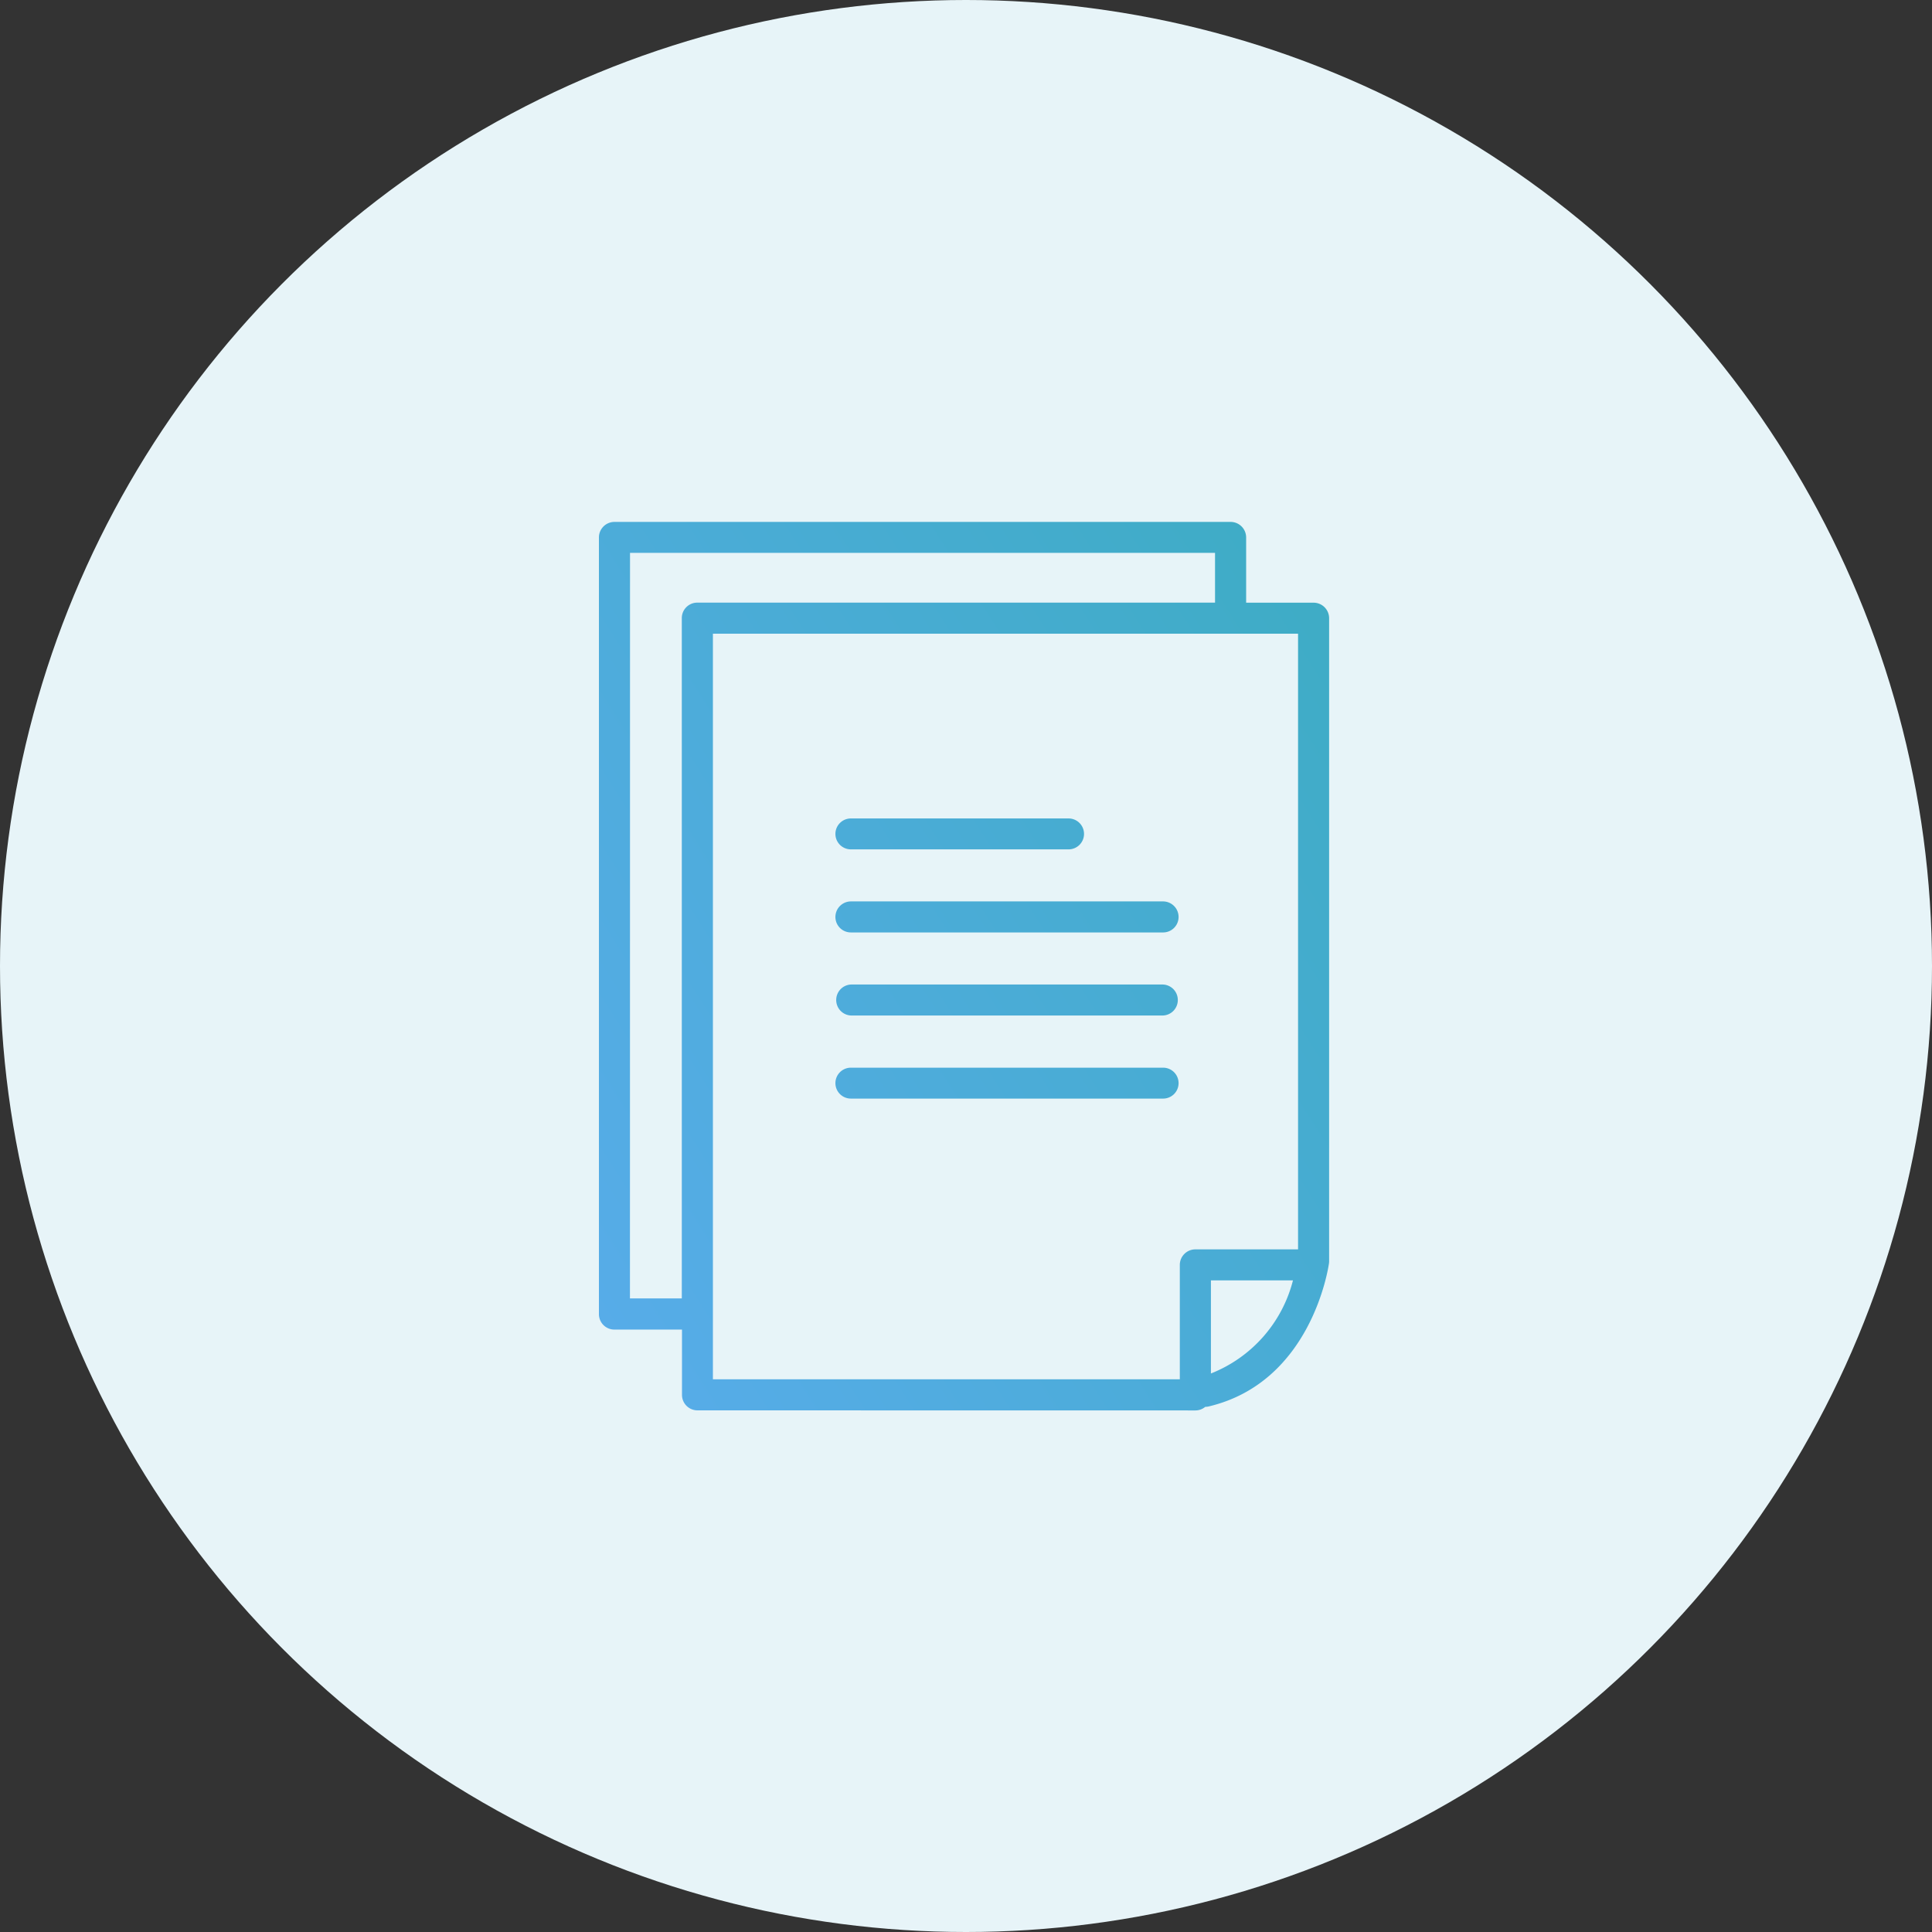
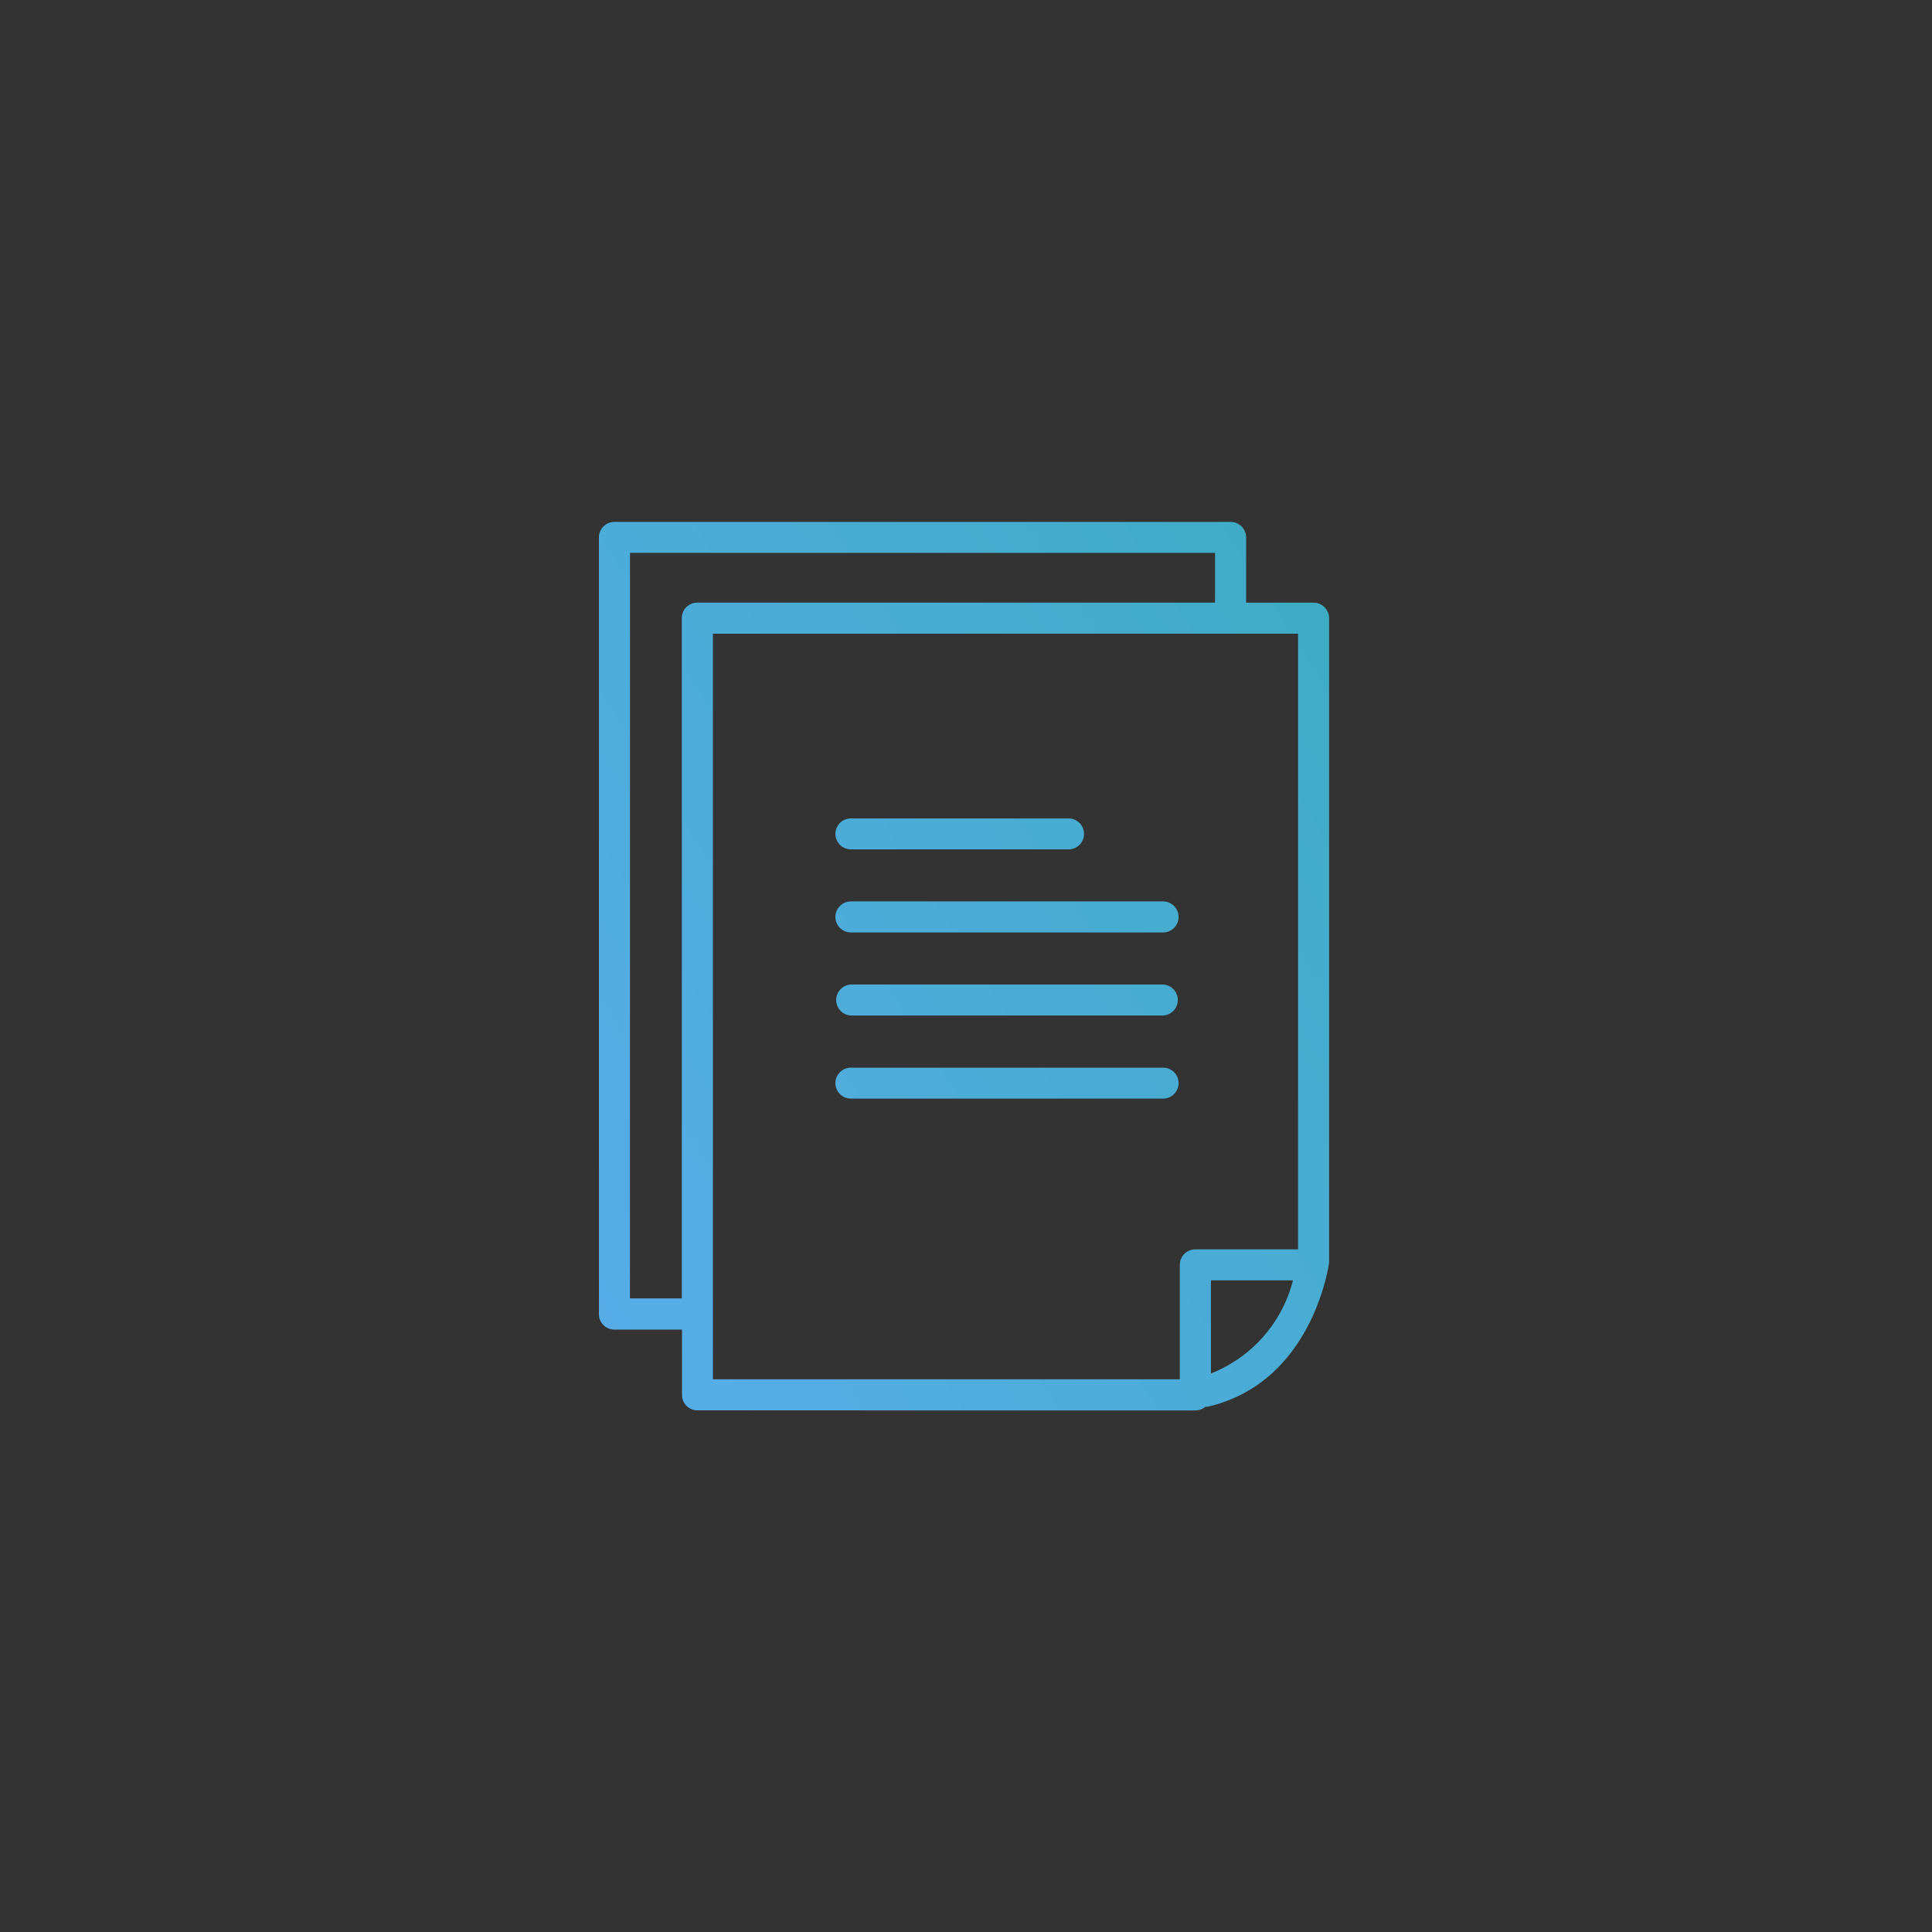
<svg xmlns="http://www.w3.org/2000/svg" width="100" height="100" viewBox="0 0 100 100">
  <rect x="0" y="0" width="100" height="100" fill="#333333" stroke="none" />
  <defs>
    <linearGradient id="linear-gradient" y1="1" x2="1" gradientUnits="objectBoundingBox">
      <stop offset="0" stop-color="#58acea" />
      <stop offset="1" stop-color="#1ead97" />
    </linearGradient>
  </defs>
  <g id="Group_98" data-name="Group 98" transform="translate(-202 -2567.75)">
-     <circle id="bg_white" cx="50" cy="50" r="50" transform="translate(202 2567.75)" fill="#e7f4f8" />
    <path id="icn" d="M-382.9-2435a.8.8,0,0,1-.8-.8v-3.381H-387.2a.8.8,0,0,1-.8-.805v-40.2a.805.805,0,0,1,.8-.8h31.9a.805.805,0,0,1,.8.8v3.381h3.489a.805.805,0,0,1,.806.8v33.285a.848.848,0,0,1-.008.112c-.035.25-.921,6.149-6.223,7.405a.792.792,0,0,1-.18.021.8.8,0,0,1-.513.186Zm.8-1.609h24.167v-5.924a.805.805,0,0,1,.806-.8h5.314V-2475.2H-382.1Zm25.777-.3a7.053,7.053,0,0,0,4.247-4.819h-4.247Zm-30.071-3.886h2.684v-35.213a.8.8,0,0,1,.8-.8h26.8v-2.576H-386.39Zm11.435-10.342a.8.8,0,0,1-.8-.8.8.8,0,0,1,.8-.8h16.162a.8.8,0,0,1,.8.8.8.8,0,0,1-.8.8Zm.041-4.3a.8.8,0,0,1-.8-.805.8.8,0,0,1,.8-.8h16.081a.8.8,0,0,1,.8.8.8.8,0,0,1-.8.805Zm-.041-4.3a.8.8,0,0,1-.8-.806.805.805,0,0,1,.8-.8h16.162a.805.805,0,0,1,.8.8.8.8,0,0,1-.8.806Zm0-4.3a.8.8,0,0,1-.8-.8.8.8,0,0,1,.8-.8h11.268a.8.8,0,0,1,.8.8.8.8,0,0,1-.8.8Z" transform="translate(621 5075.75)" stroke="rgba(0,0,0,0)" stroke-width="1" fill="url(#linear-gradient)" />
  </g>
</svg>